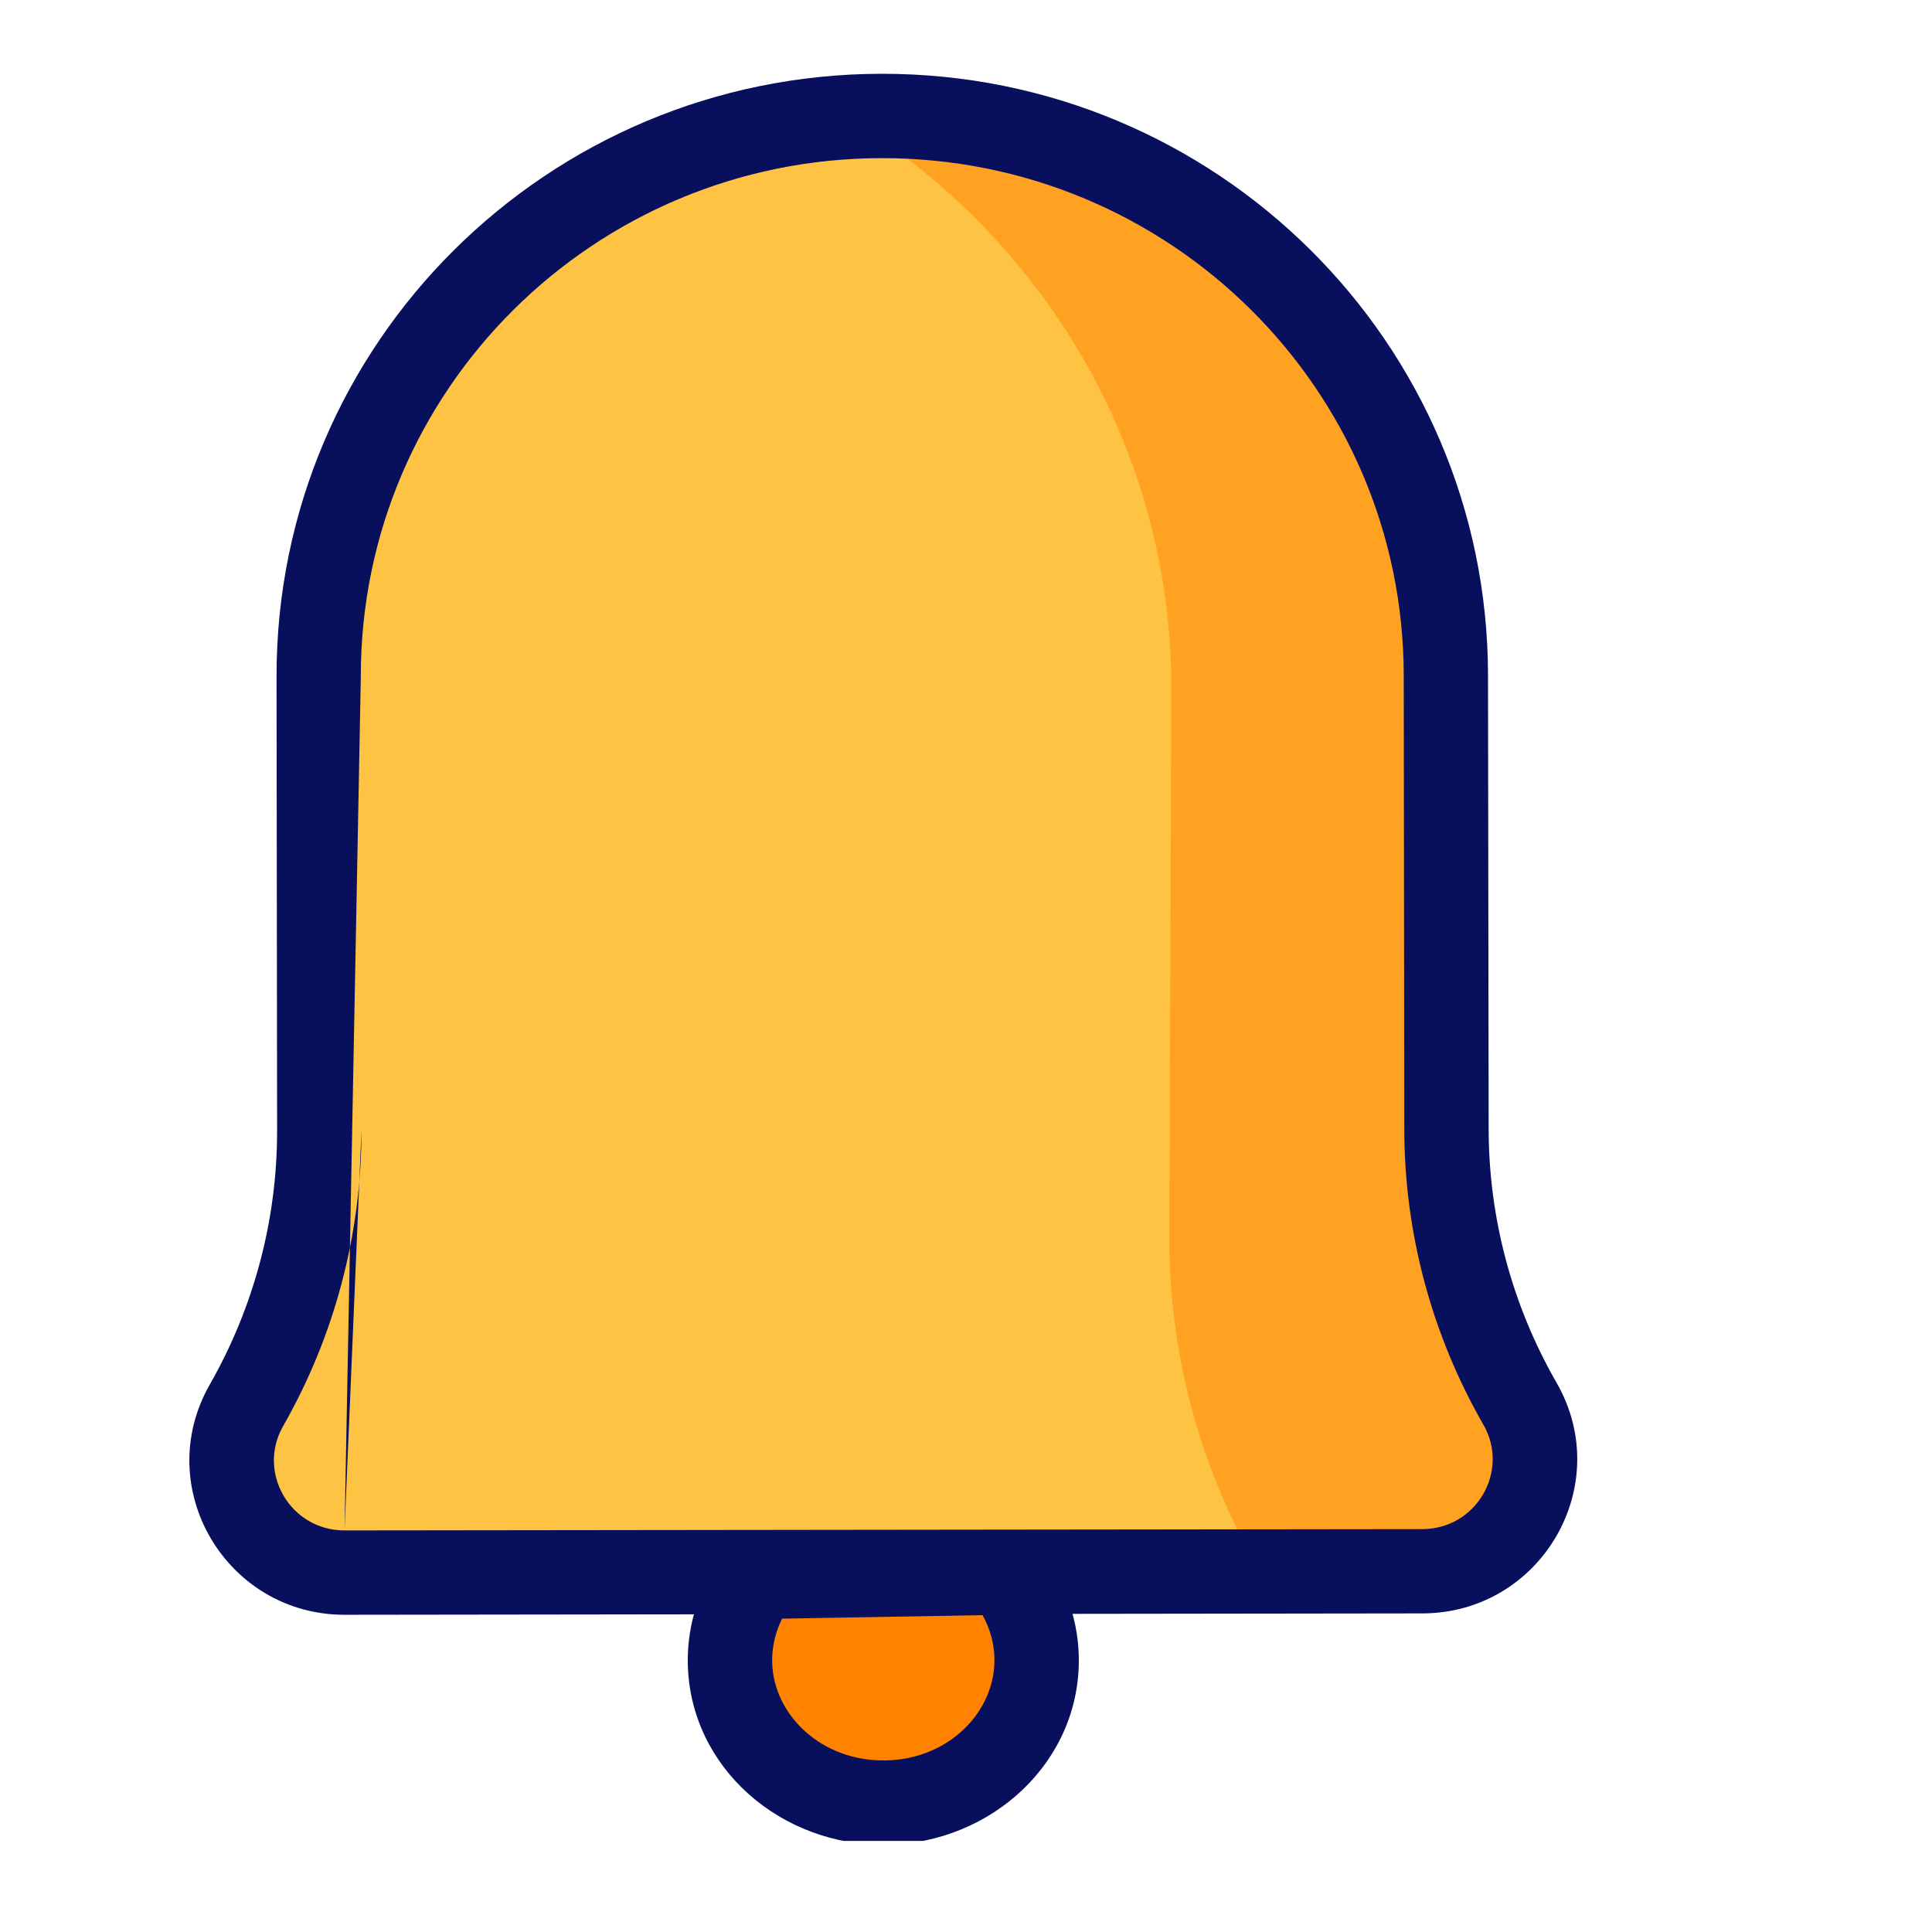
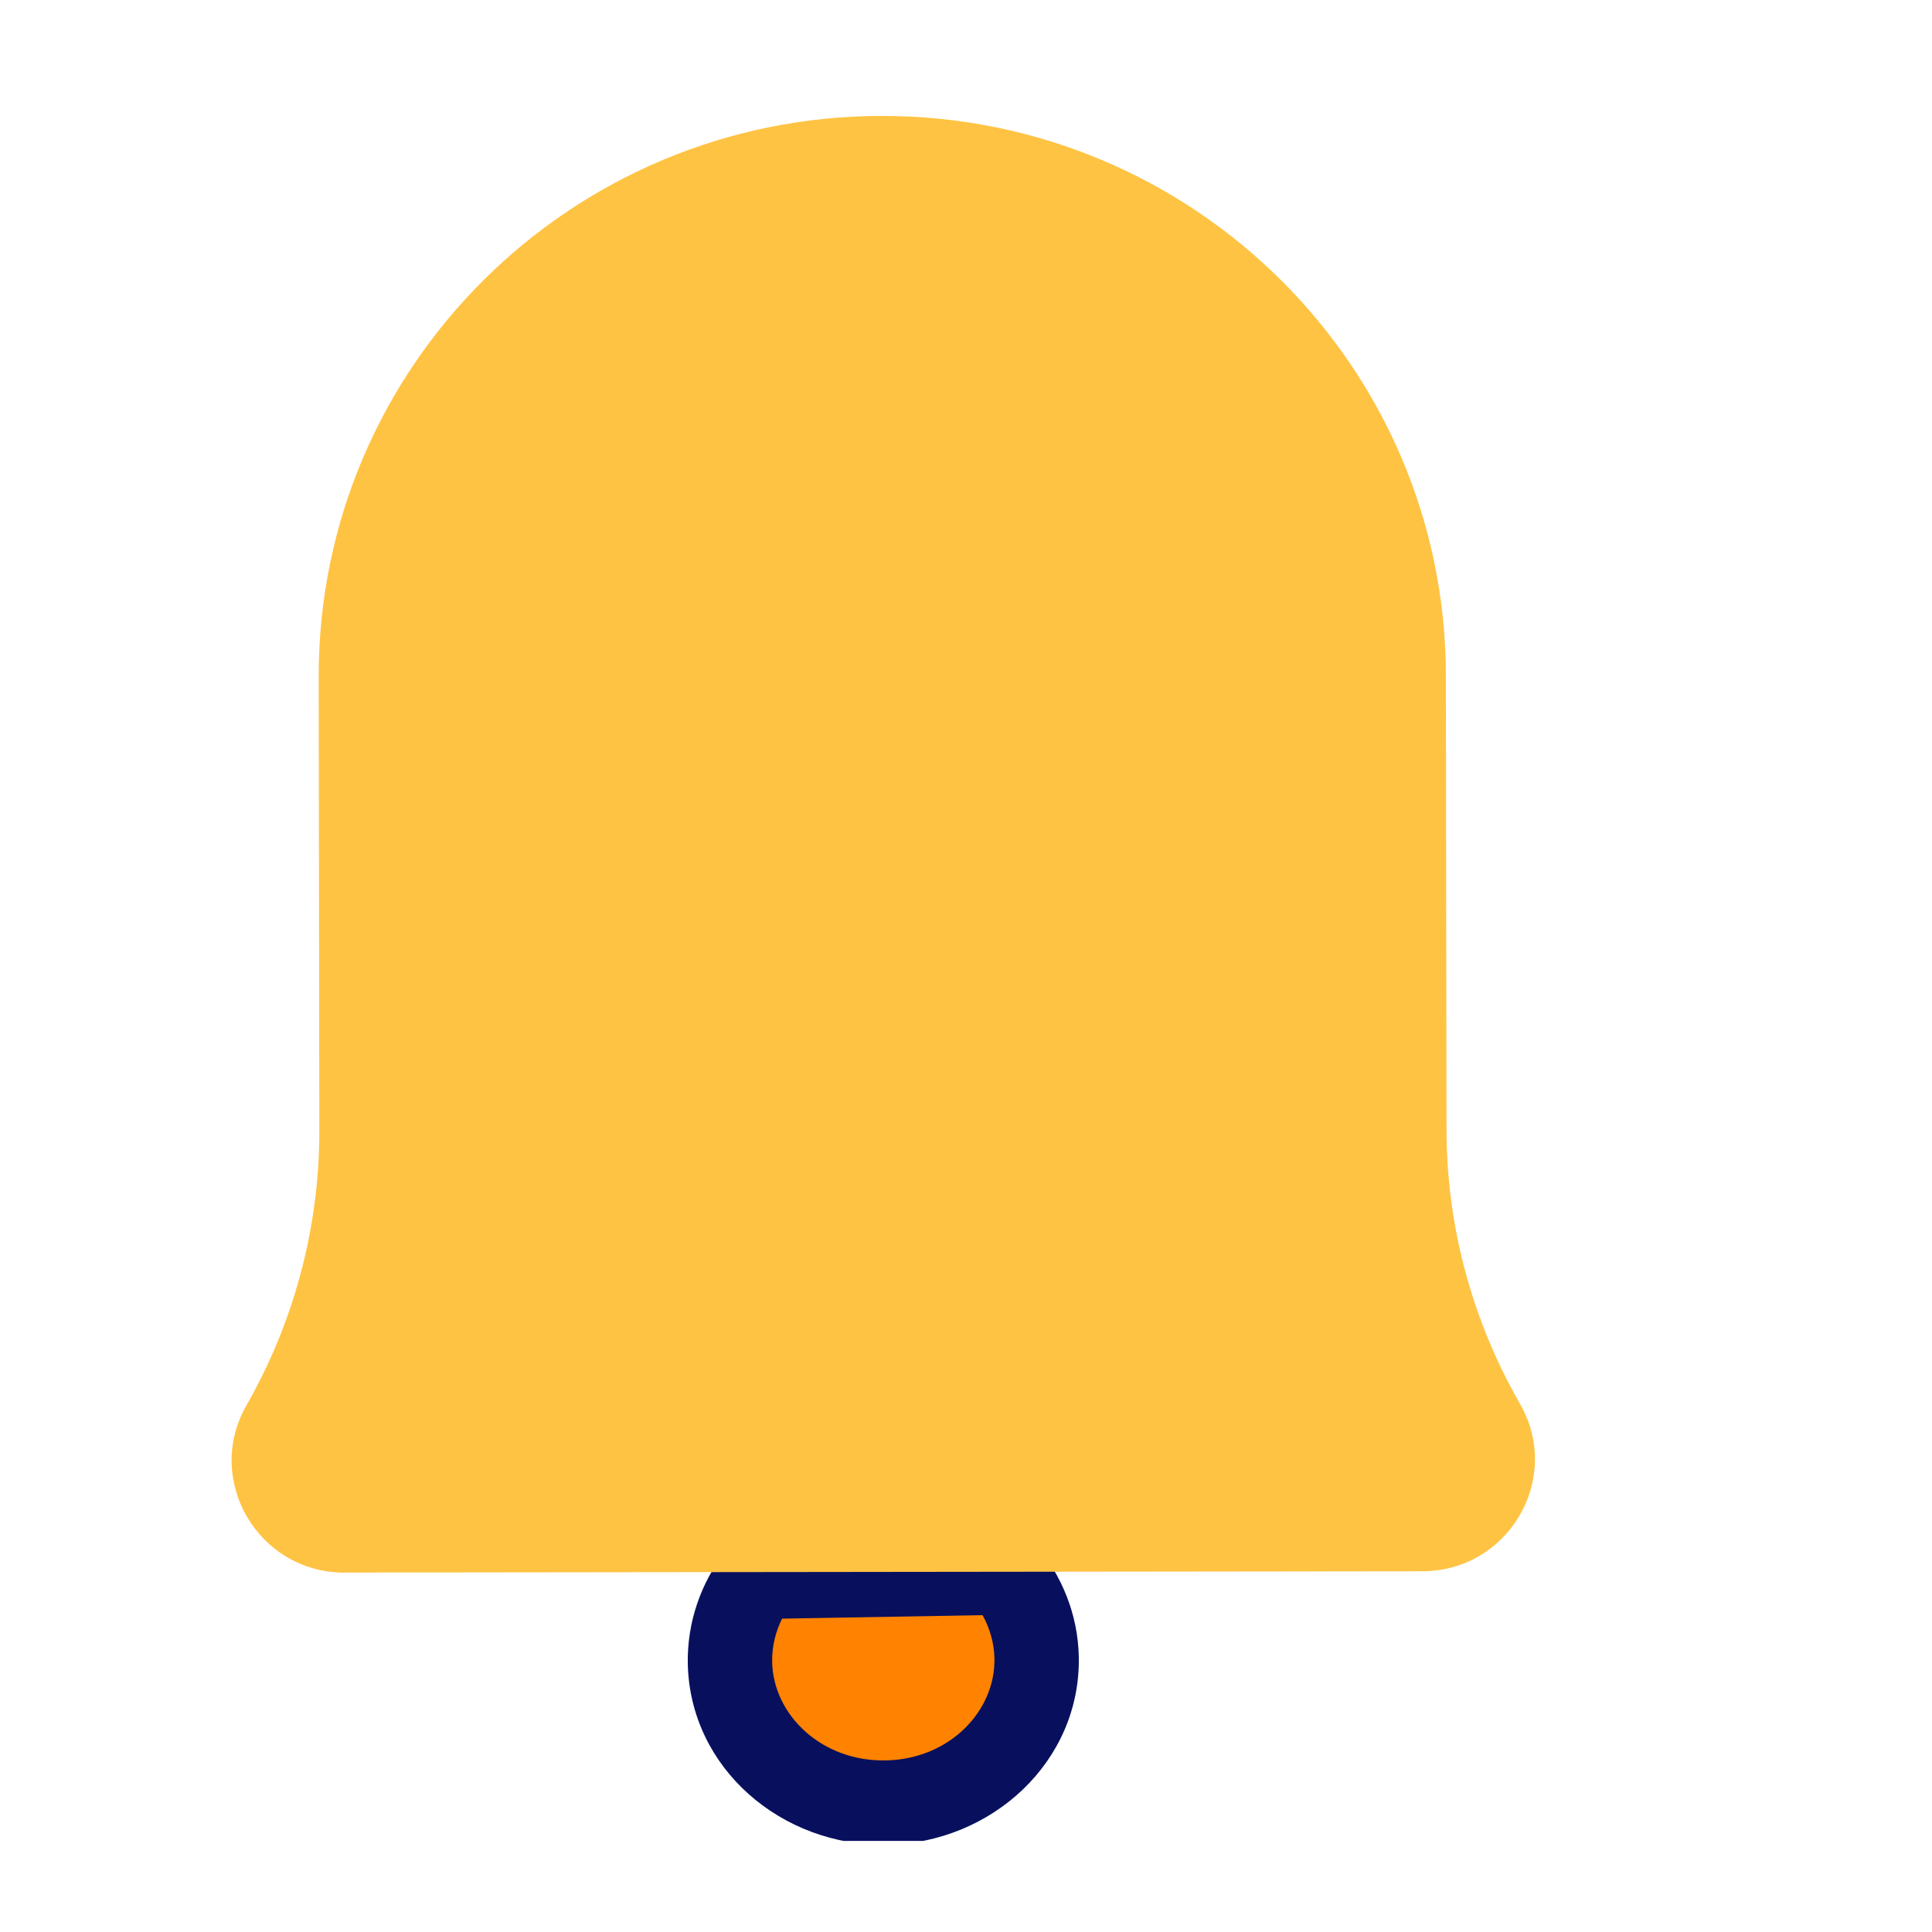
<svg xmlns="http://www.w3.org/2000/svg" width="21" height="21" viewBox="0 0 21 21" fill="none">
  <g clip-path="url(#clip0_863_651)">
    <path d="M8.249 17.14C8.047 17.398 7.928 17.728 7.935 18.075C7.952 18.93 8.713 19.61 9.633 19.593C10.553 19.577 11.285 18.871 11.268 18.017C11.261 17.67 11.127 17.344 10.915 17.094L8.249 17.14Z" fill="#FF8200" />
    <path fill-rule="evenodd" clip-rule="evenodd" d="M11.124 16.631L11.265 16.798C11.54 17.123 11.717 17.549 11.726 18.007C11.749 19.147 10.782 20.031 9.641 20.052C8.5 20.072 7.5 19.223 7.476 18.085C7.467 17.627 7.624 17.194 7.888 16.858L8.023 16.686L11.124 16.631ZM8.393 18.066C8.39 17.9 8.429 17.738 8.501 17.594ZM8.501 17.594L10.68 17.556C10.759 17.698 10.806 17.86 10.809 18.025L10.809 18.026C10.821 18.595 10.324 19.123 9.625 19.135C8.925 19.147 8.405 18.636 8.393 18.066" fill="#08105E" />
    <path d="M3.746 17.093L15.459 17.079C16.399 17.078 16.988 16.069 16.521 15.258C15.999 14.348 15.723 13.32 15.723 12.273L15.716 7.339C15.712 3.978 12.966 1.256 9.582 1.26C6.199 1.264 3.46 3.993 3.464 7.355L3.471 12.289C3.472 13.335 3.199 14.365 2.679 15.275C2.215 16.087 2.806 17.095 3.747 17.094L3.746 17.093Z" fill="#FFC343" />
-     <path d="M9.185 1.26C11.32 2.558 12.742 4.868 12.732 7.505L12.71 13.443C12.706 14.703 13.037 15.942 13.671 17.039C13.68 17.055 13.683 17.072 13.691 17.089L15.016 17.094C15.972 17.097 16.575 16.092 16.105 15.279C15.579 14.368 15.304 13.339 15.308 12.292L15.326 7.362C15.338 4.023 12.594 1.305 9.185 1.26Z" fill="#FFA221" />
-     <path fill-rule="evenodd" clip-rule="evenodd" d="M9.582 0.802C13.216 0.797 16.17 3.721 16.174 7.339L16.181 12.273C16.182 13.239 16.436 14.189 16.919 15.029C17.563 16.15 16.747 17.536 15.459 17.537C15.459 17.537 15.459 17.537 15.459 17.537L3.747 17.552C2.46 17.553 1.64 16.17 2.281 15.048C2.761 14.206 3.013 13.256 3.012 12.289L3.006 7.355C3.001 3.738 5.948 0.806 9.582 0.802ZM3.745 16.635L15.458 16.621C16.051 16.62 16.412 15.988 16.124 15.486C15.562 14.508 15.265 13.401 15.264 12.274L15.258 7.34C15.254 4.234 12.716 1.715 9.583 1.719C6.45 1.722 3.918 4.248 3.922 7.354M3.929 12.288C3.929 12.288 3.929 12.288 3.929 12.288L3.922 7.354ZM3.929 12.288C3.93 13.415 3.636 14.523 3.077 15.502C2.791 16.004 3.153 16.635 3.745 16.635" fill="#08105E" />
  </g>
  <defs>
    <clipPath id="clip0_863_651">
      <rect width="20" height="20" fill="white" transform="translate(0.018 0.01)" />
    </clipPath>
  </defs>
</svg>